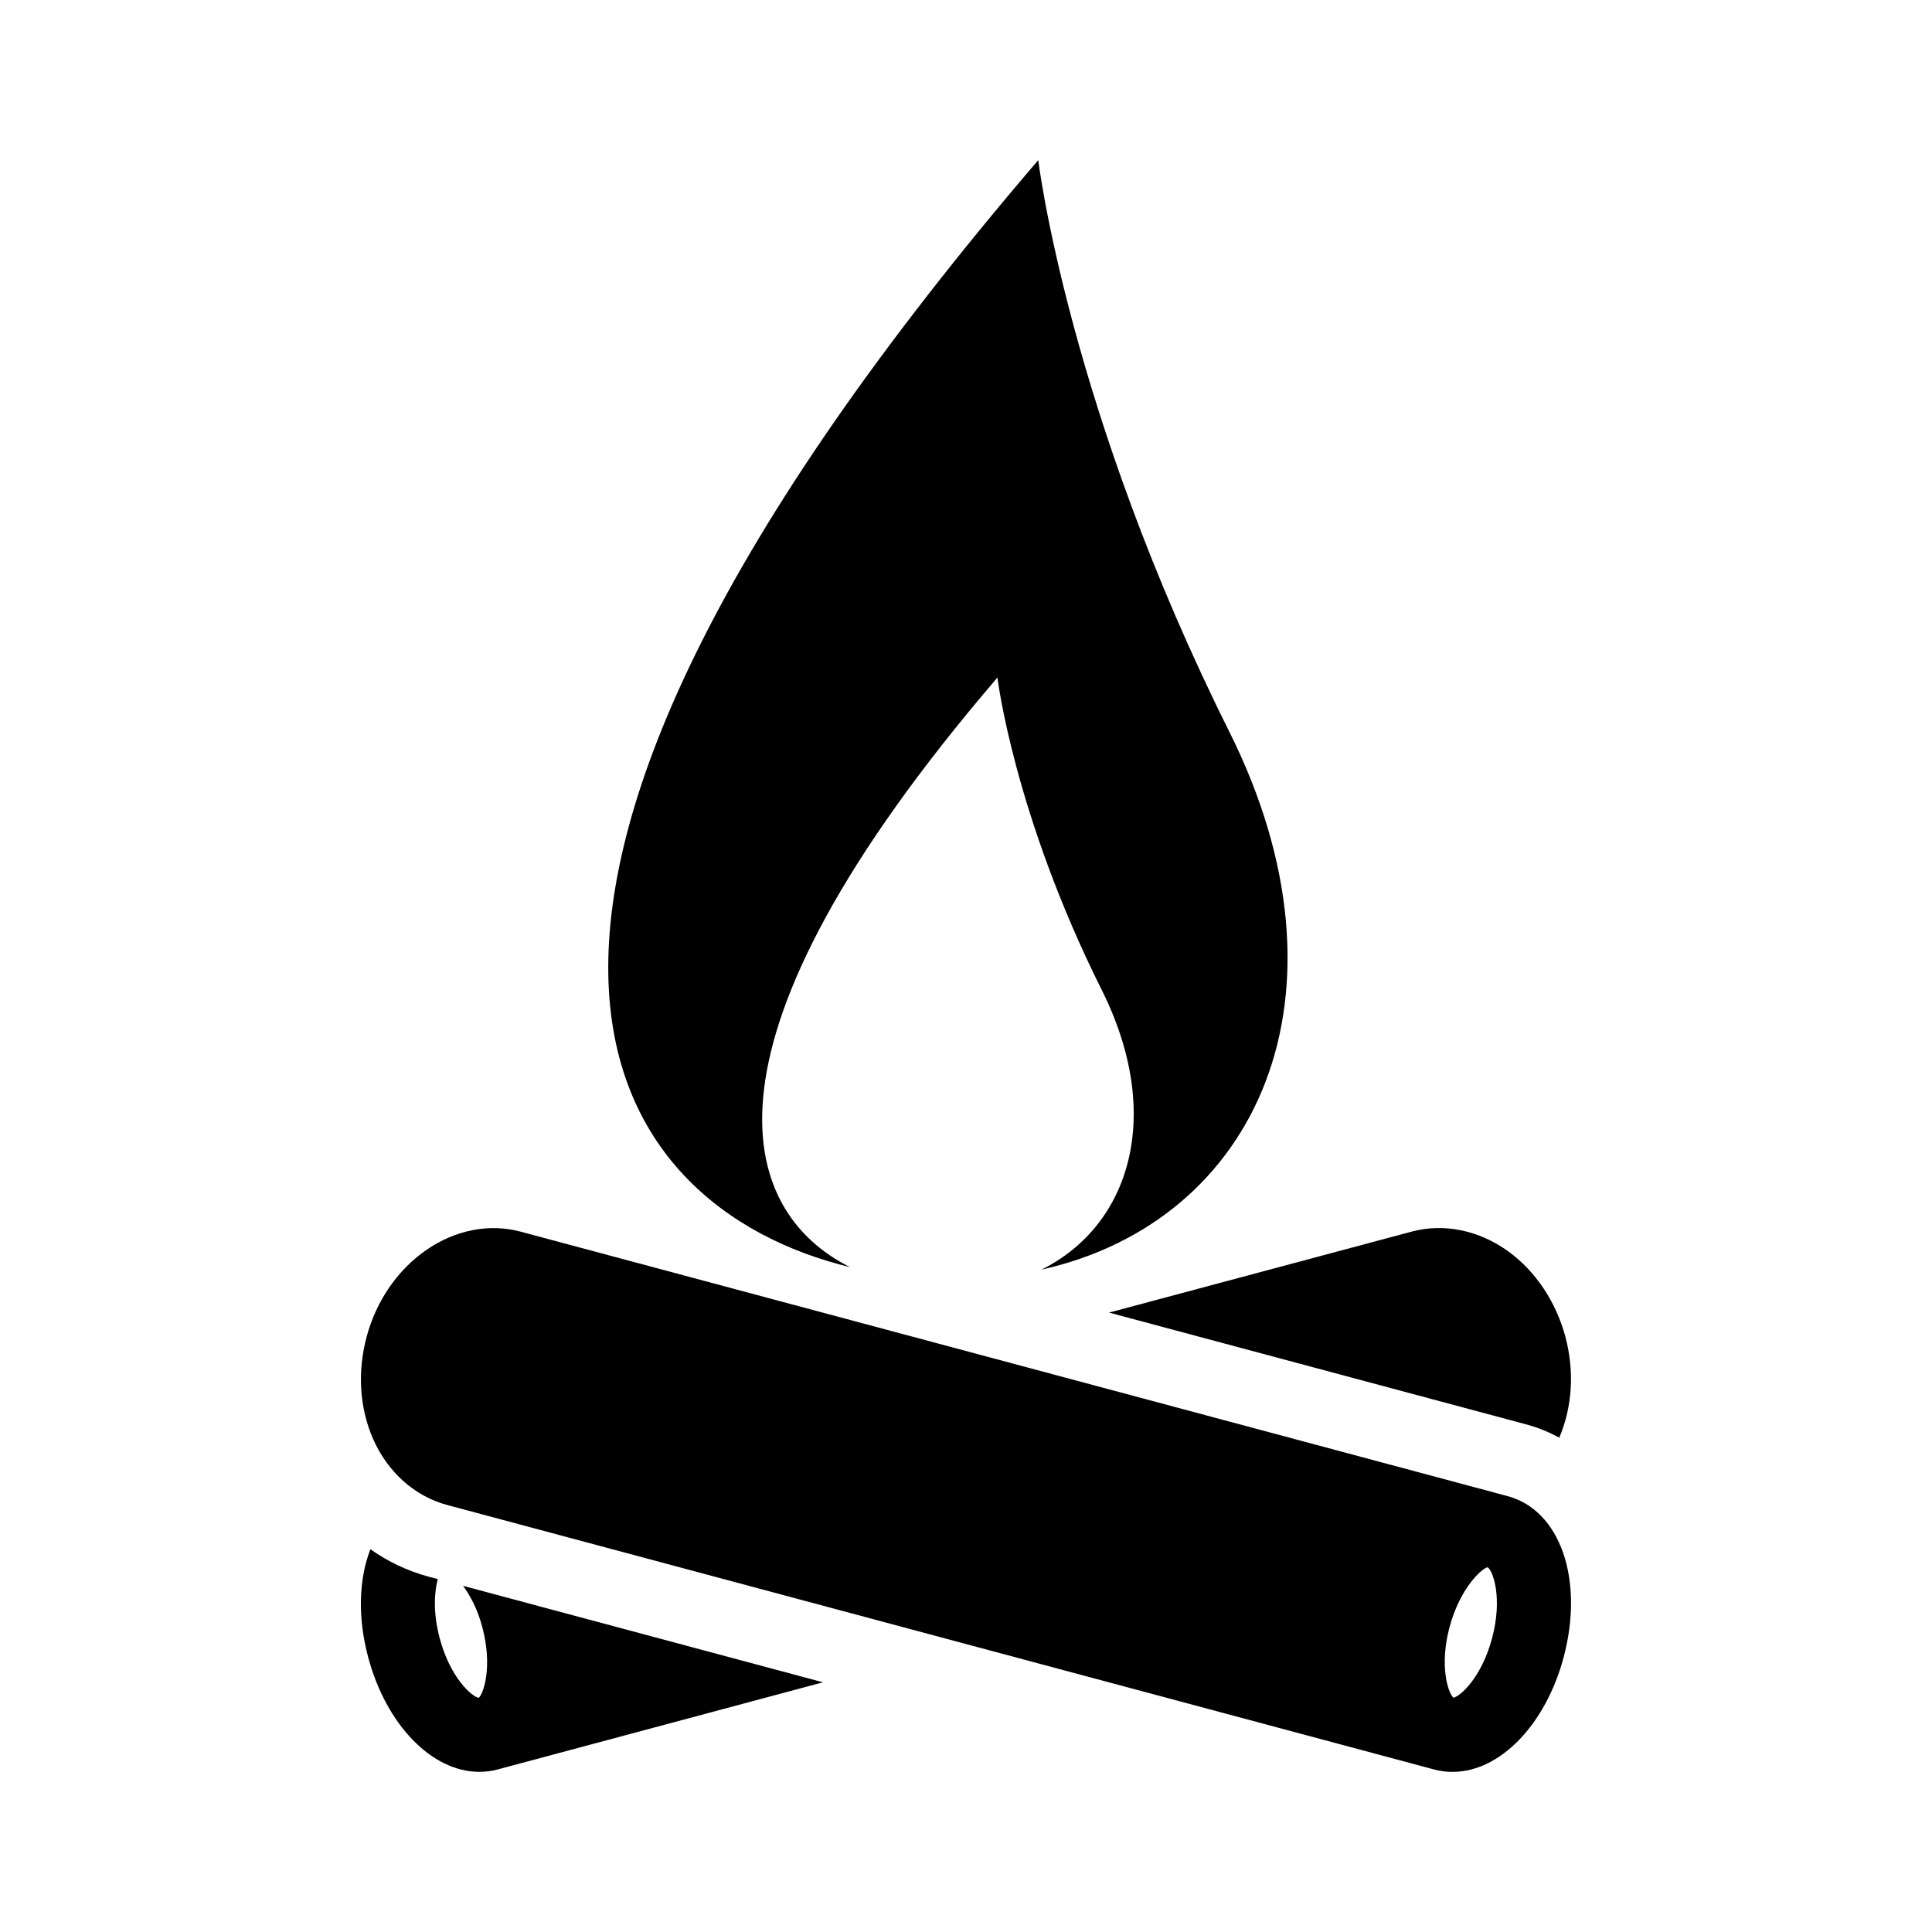
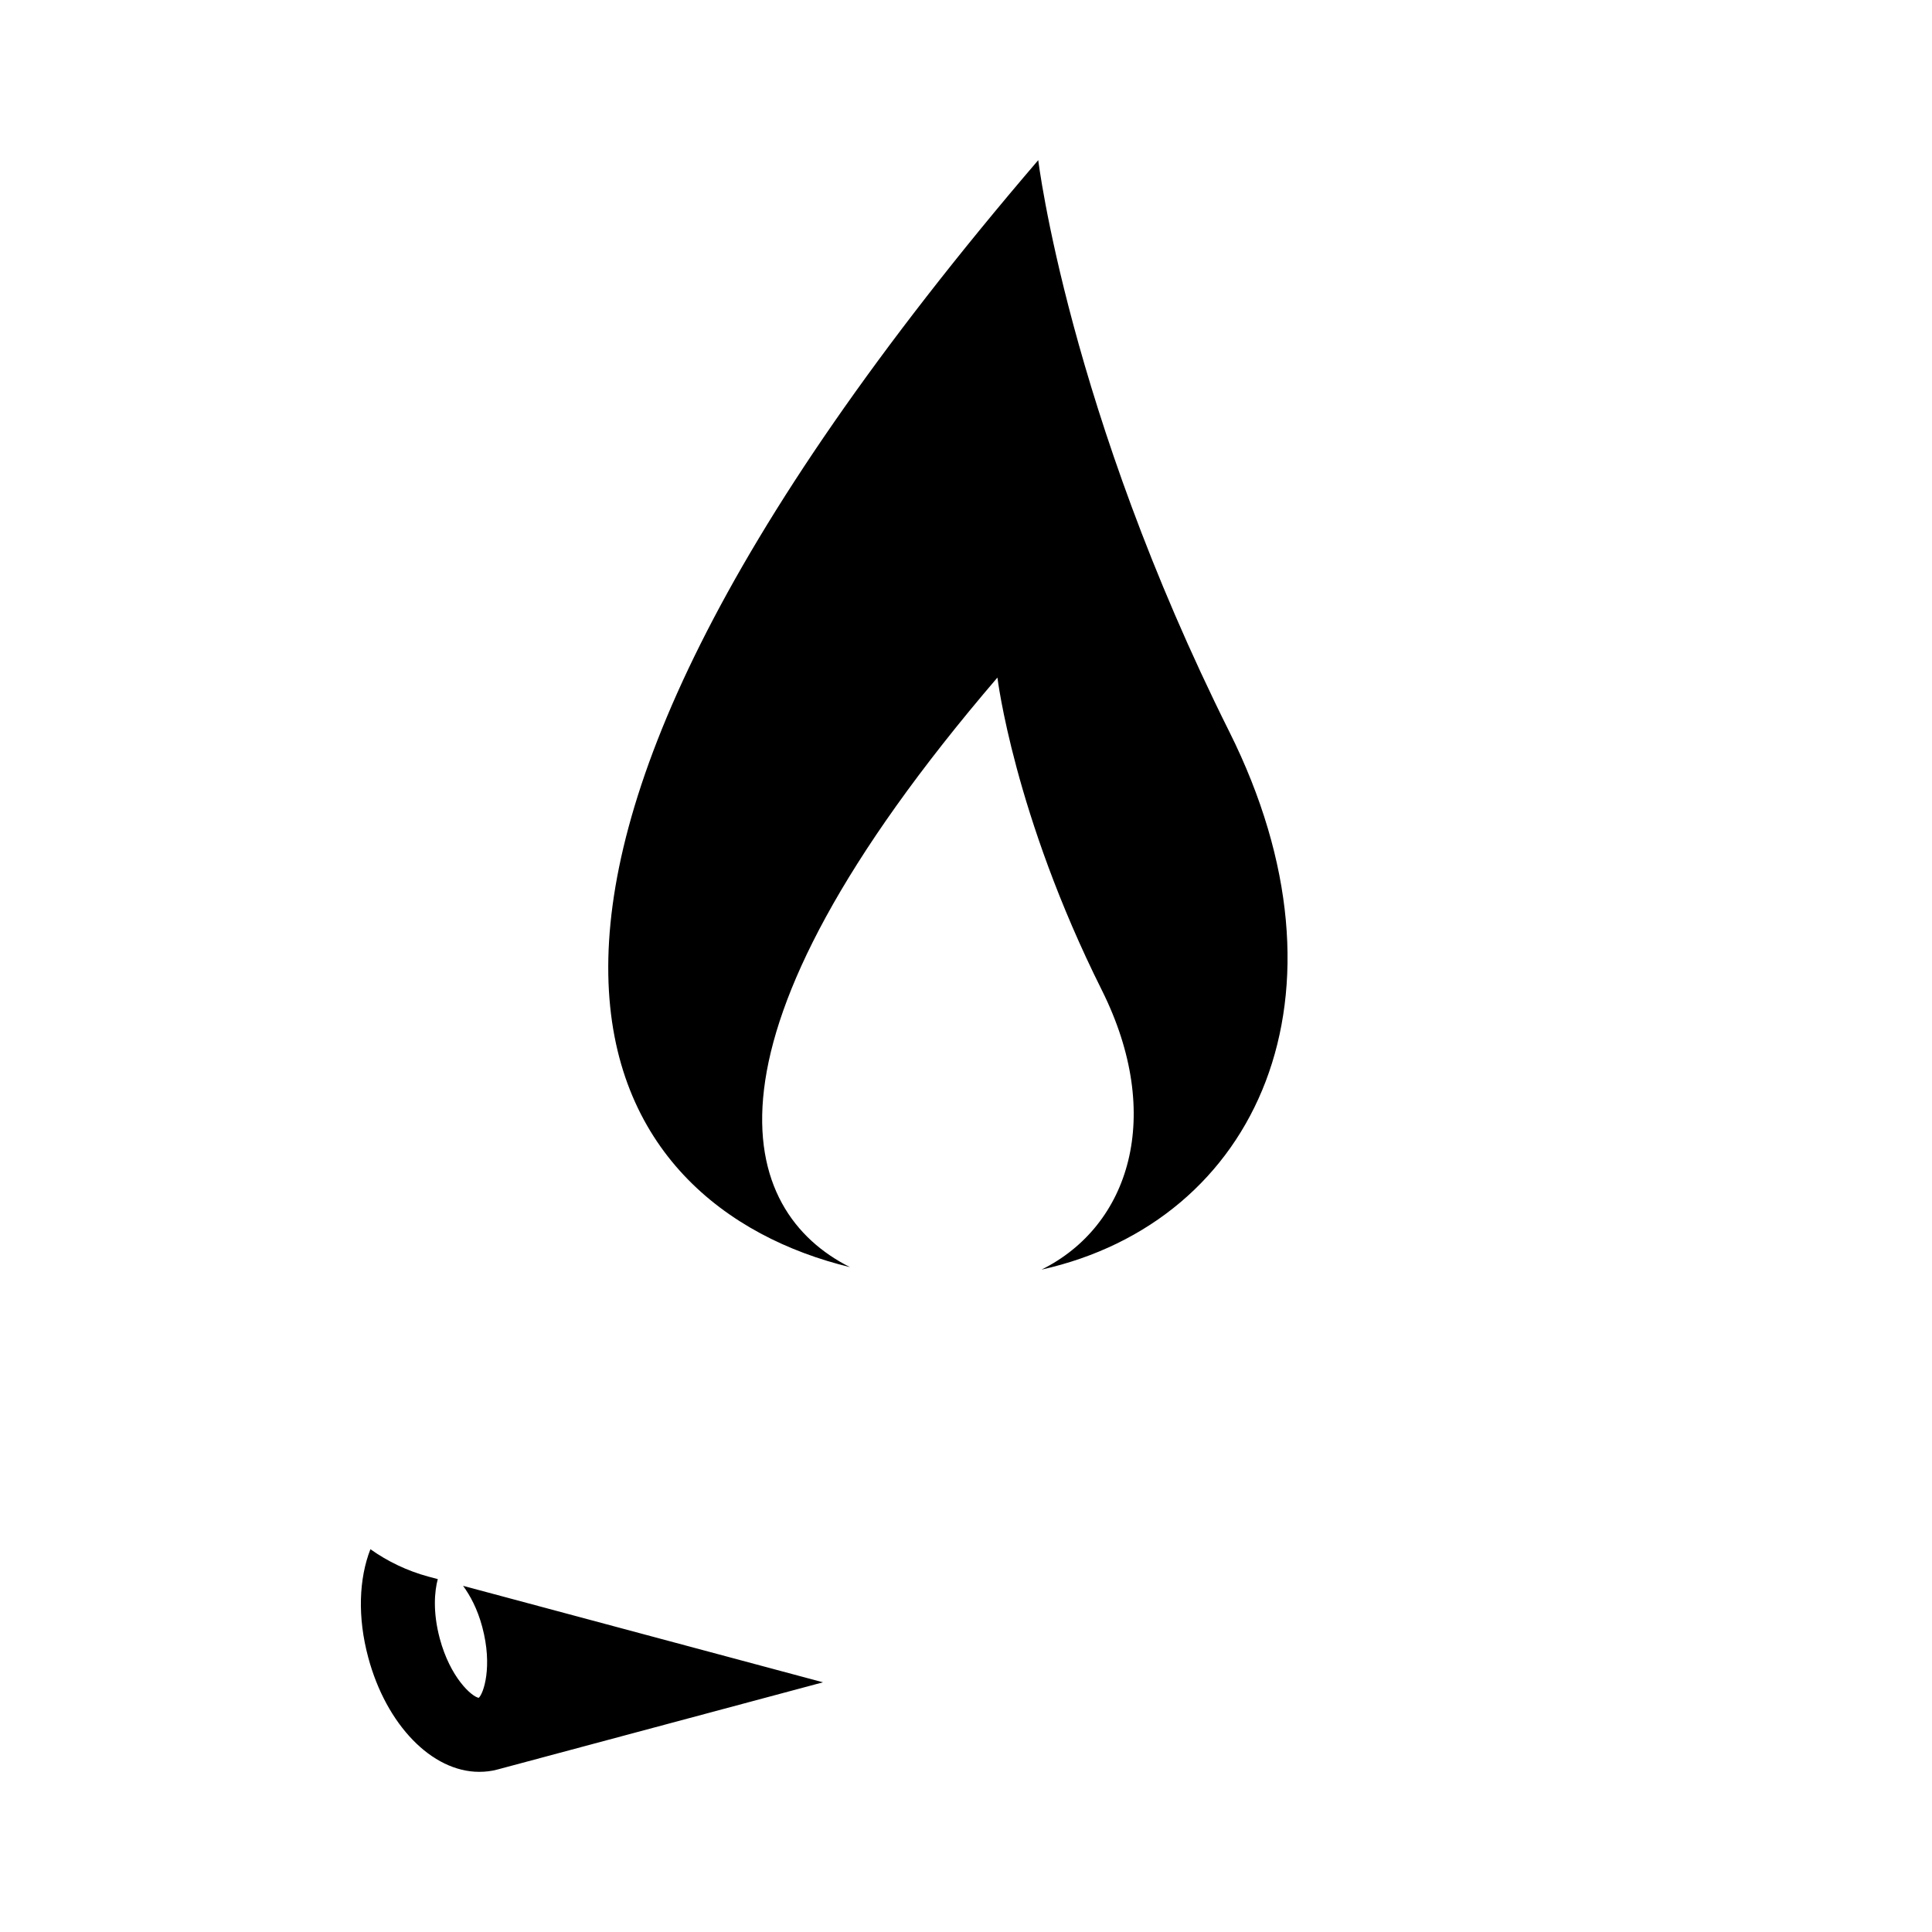
<svg xmlns="http://www.w3.org/2000/svg" fill="#000000" width="800px" height="800px" version="1.1" viewBox="144 144 512 512">
  <g>
    <path d="m369.25 479.8c-29.426-14.77-44.32-58.93 39.078-156.24 0 0 4.359 36.211 27.68 82.859 16.609 33.297 7.352 62.441-15.996 74.043 57.246-12.785 84.609-72.77 49.766-142.56-42.617-85.301-50.633-151.46-50.633-151.46-171.79 200.45-115.41 277.5-49.895 293.36z" />
-     <path d="m543.5 540.48-261.54-70.078c-17.113-4.566-35.457 7.918-40.809 27.883-2.488 9.32-1.859 18.957 1.762 27.145 3.922 8.816 11.066 15.129 19.617 17.414 0 0 261.51 70.094 261.55 70.094 1.574 0.441 3.211 0.629 4.879 0.629 12.516 0 24.609-12.453 29.395-30.277 5.531-20.66-0.844-39.078-14.859-42.809zm-4.094 37.691c-2.738 10.25-8.281 15.305-10.234 15.742-1.48-1.371-3.746-8.516-1.023-18.734 2.852-10.562 8.66-15.57 10.059-15.84l0.078 0.031c1.453 1.055 3.941 8.297 1.121 18.801z" />
-     <path d="m548.59 521.51c3.07 0.836 5.934 2.016 8.629 3.496 3.465-8.125 4.062-17.555 1.637-26.719-2.504-9.305-7.871-17.352-15.098-22.625-7.777-5.637-17.145-7.59-25.711-5.258l-80.137 21.445z" />
    <path d="m271.81 575.18c2.801 10.469 0.332 17.68-0.945 18.766-1.906-0.348-7.559-5.398-10.328-15.742-1.875-7.023-1.387-12.516-0.52-15.727-0.867-0.234-1.684-0.457-2.551-0.676-5.543-1.512-10.691-3.969-15.305-7.242-3.023 7.777-3.481 17.918-0.566 28.719 4.785 17.82 16.863 30.277 29.395 30.277 1.652 0 3.305-0.188 4.894-0.629 0 0 38.668-10.344 86.215-23.098-26.906-7.211-58.504-15.664-95.379-25.566 1.879 2.59 3.801 6.082 5.09 10.918z" />
  </g>
</svg>